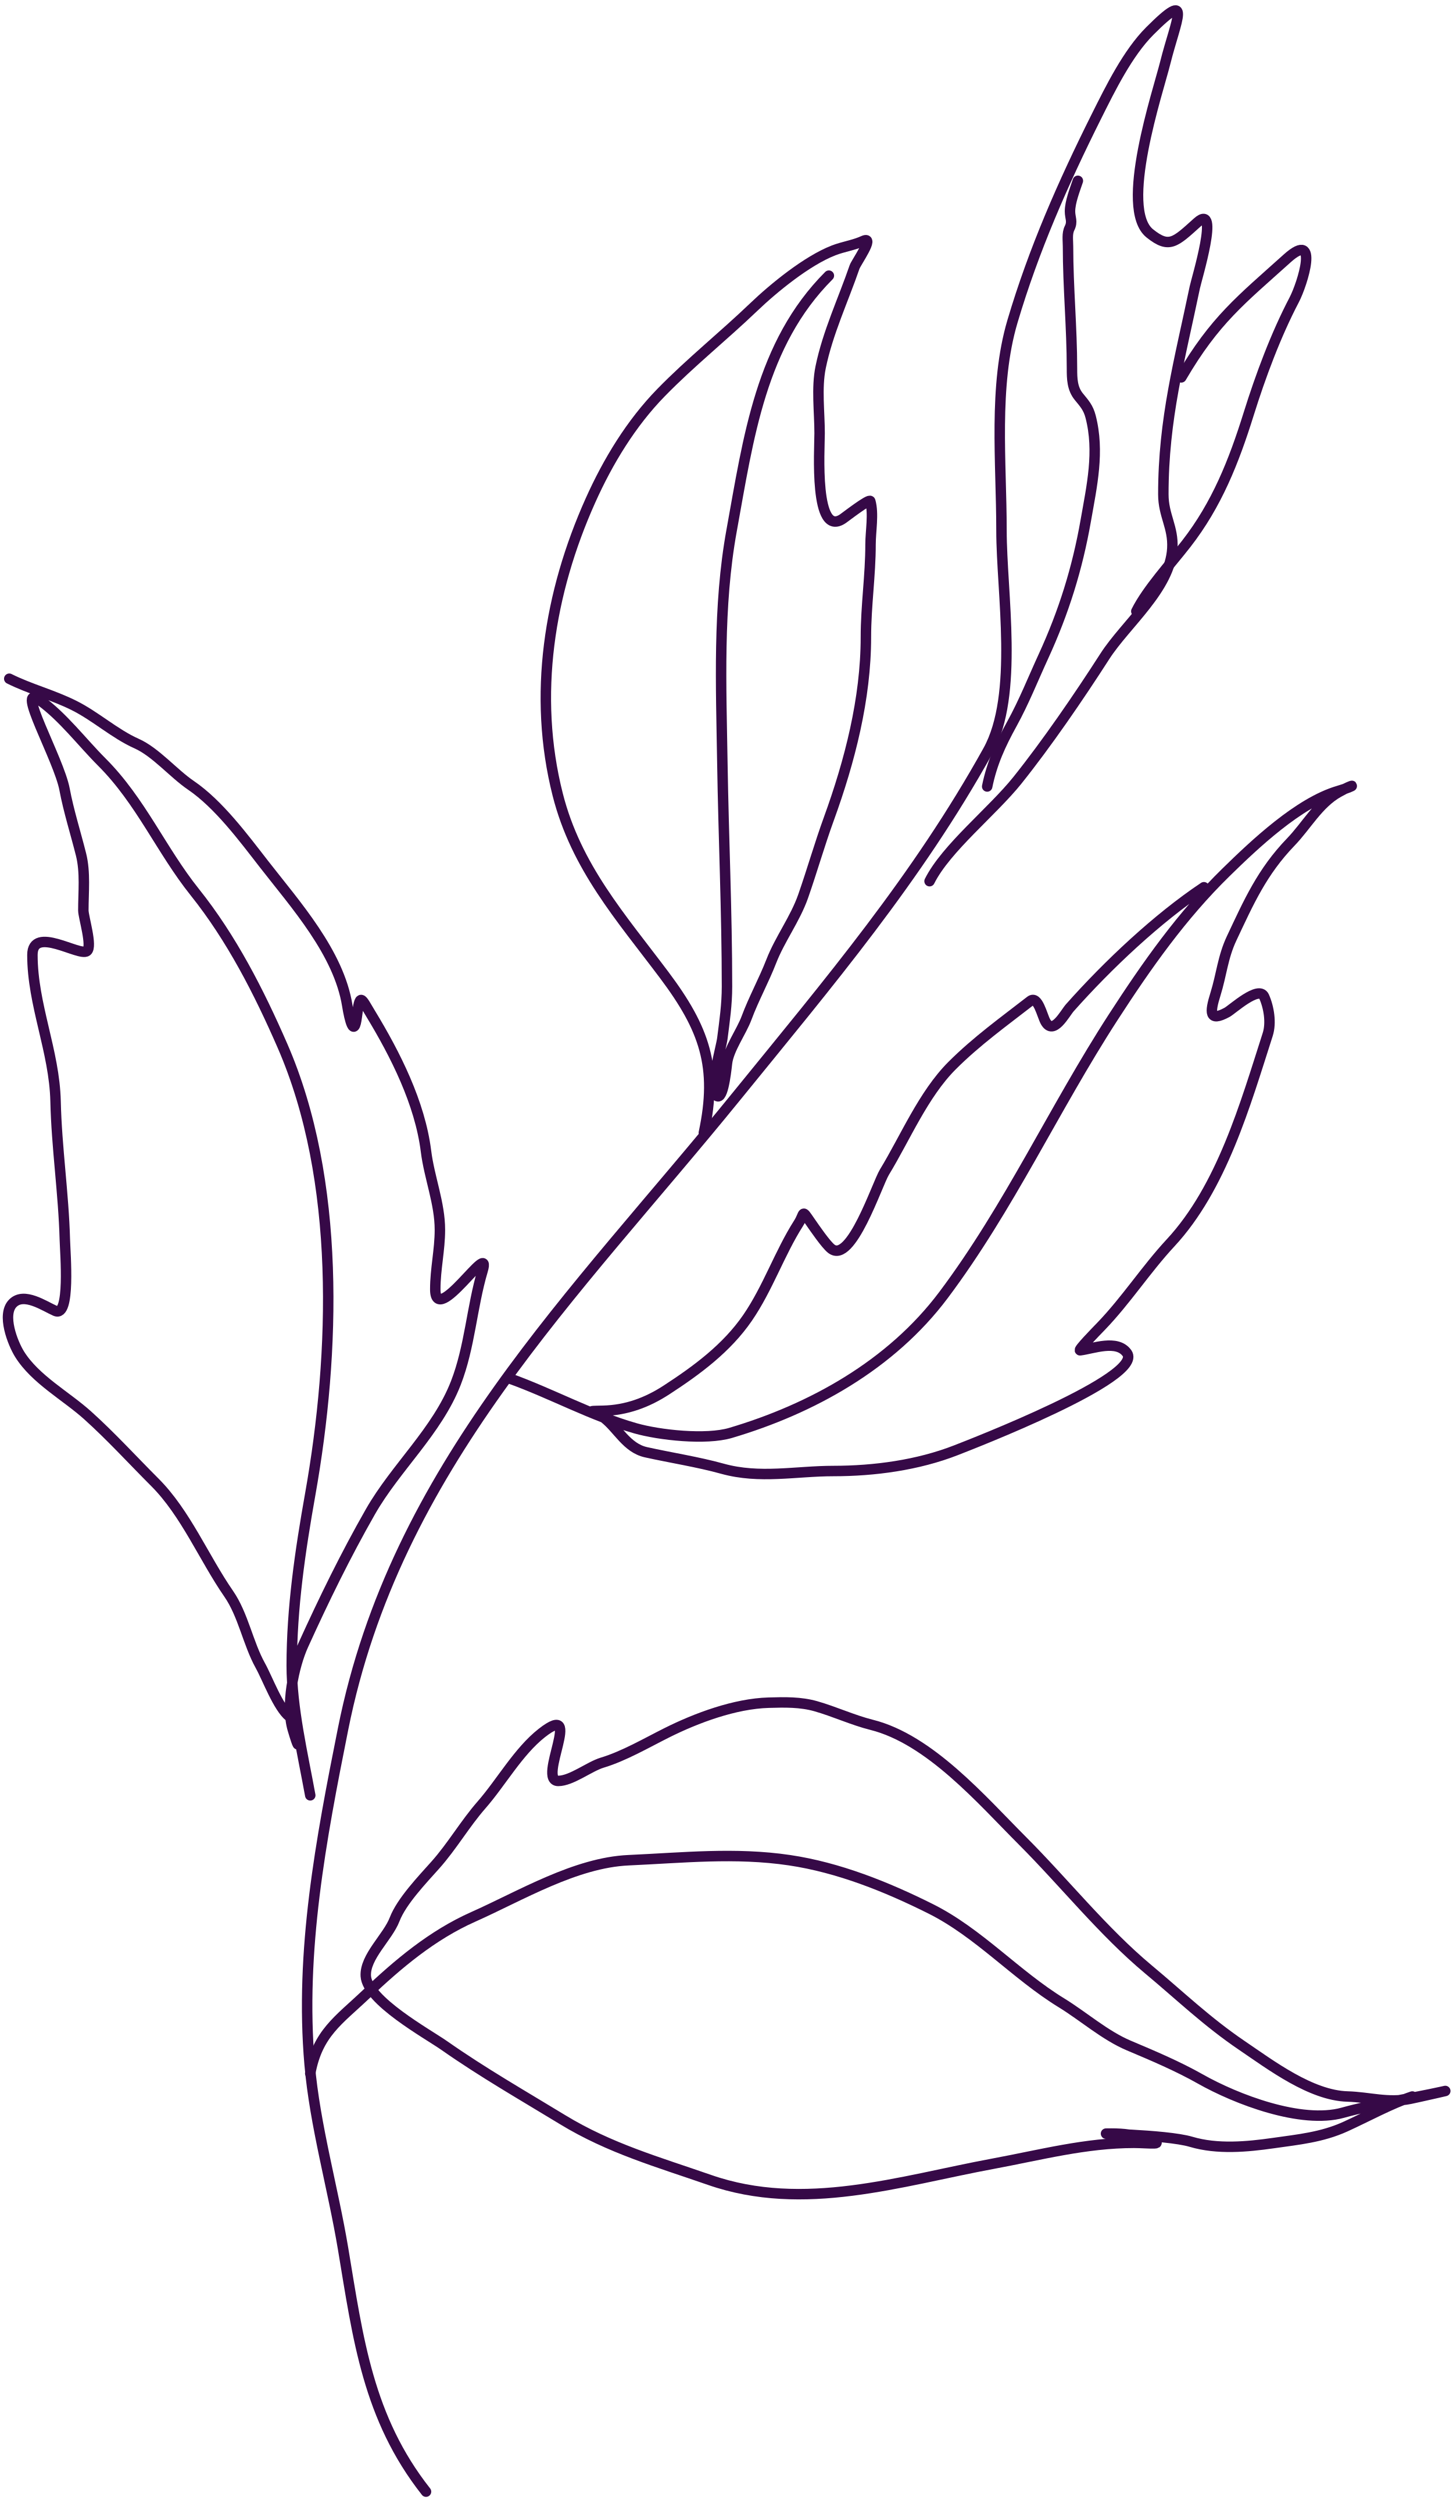
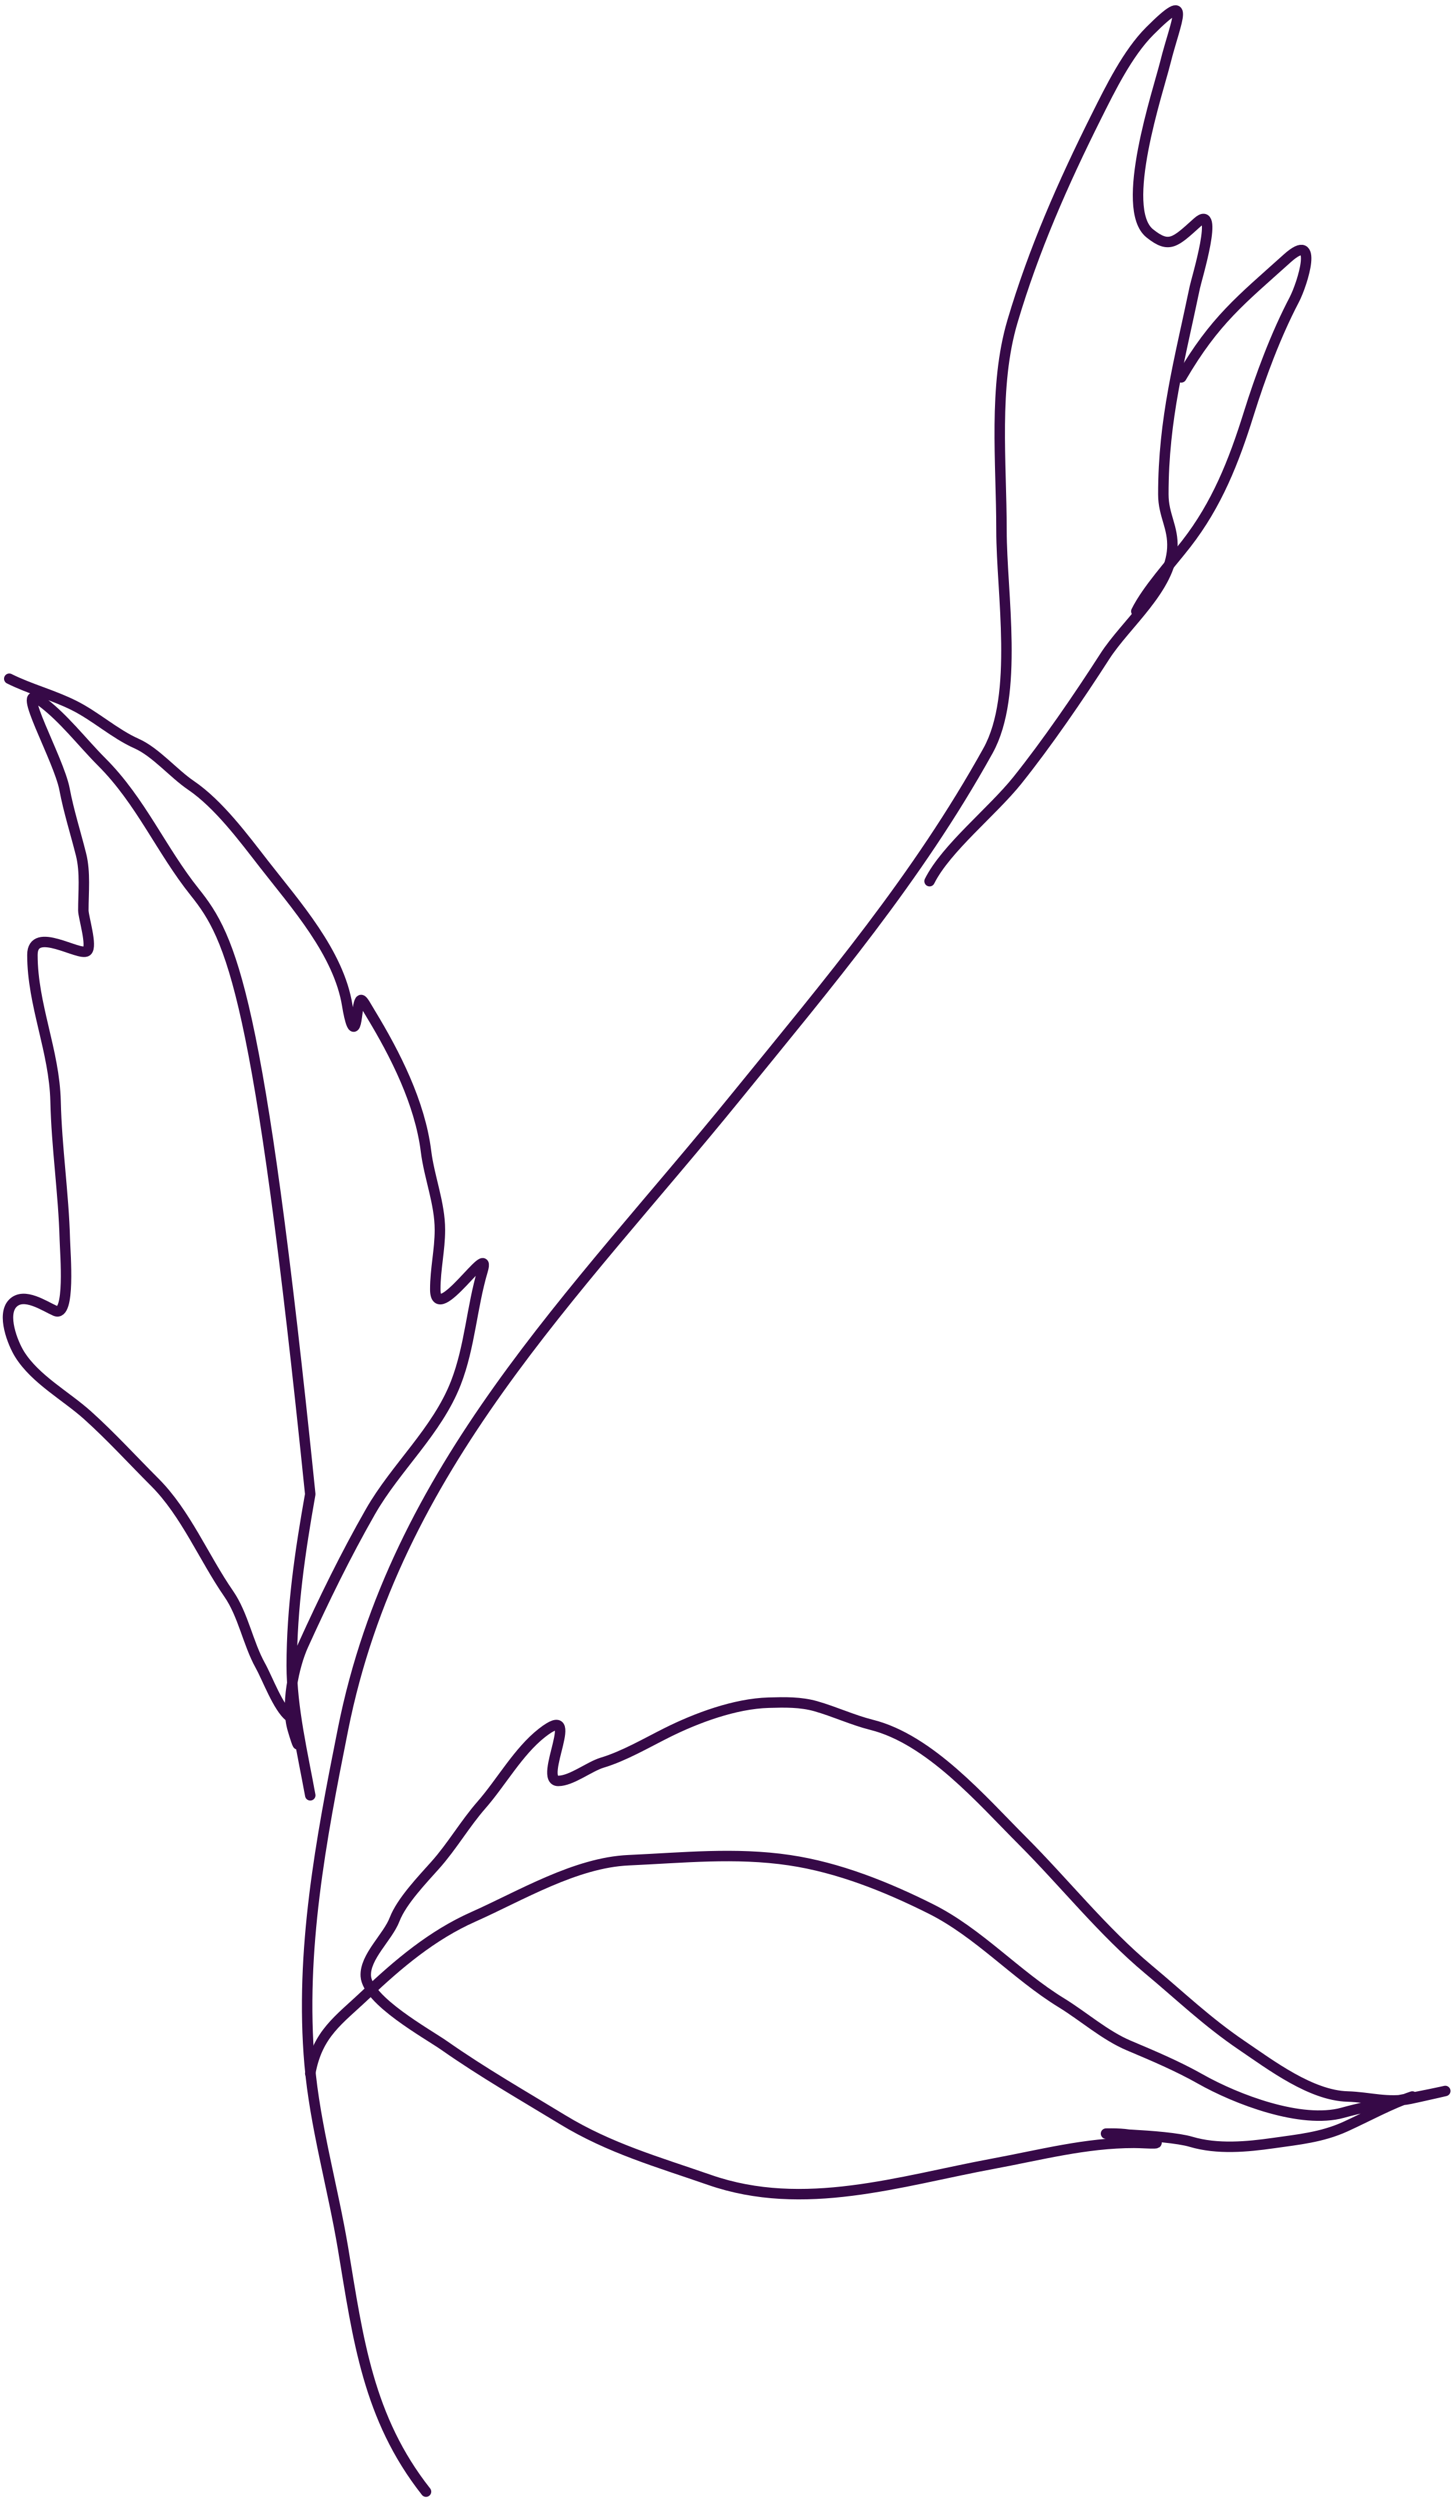
<svg xmlns="http://www.w3.org/2000/svg" width="139" height="239" viewBox="0 0 139 239" fill="none">
  <path d="M40.754 238.225C35.192 231.171 34.259 223.627 32.821 215C31.851 209.182 30.129 203.231 29.619 197.366C28.678 186.544 30.712 175.847 32.821 165.3C37.828 140.266 54.968 123.878 70.43 104.847C79.373 93.841 87.734 83.986 94.516 71.778C97.491 66.422 95.806 56.685 95.806 50.703C95.806 44.215 95.02 36.93 96.858 30.727C98.886 23.883 101.685 17.536 104.886 11.134C106.239 8.429 107.889 5.072 109.999 2.962C114.141 -1.179 112.496 1.913 111.481 5.973C110.773 8.806 107.025 19.937 109.999 22.317C111.852 23.799 112.416 23.176 114.539 21.265C116.718 19.305 114.468 26.675 114.3 27.478C112.846 34.459 111.29 40.027 111.29 47.262C111.29 49.296 112.257 50.389 112.15 52.423C111.947 56.274 107.674 59.673 105.698 62.746C103.18 66.663 100.13 71.105 97.335 74.597C94.944 77.586 90.504 81.092 88.925 84.25" stroke="#360947" stroke-linecap="round" stroke-linejoin="round" />
  <path d="M113.006 36.08C116.221 30.587 118.723 28.679 123.137 24.706C126.226 21.926 124.615 27.129 123.806 28.672C122.046 32.032 120.593 35.936 119.457 39.568C118.023 44.159 116.401 48.243 113.484 51.993C111.974 53.935 109.758 56.338 108.705 58.445" stroke="#360947" stroke-linecap="round" stroke-linejoin="round" />
-   <path d="M94.438 75.196C94.893 72.969 95.717 71.178 96.806 69.202C97.962 67.104 98.817 64.933 99.813 62.768C101.762 58.531 103.065 54.36 103.869 49.773C104.452 46.444 105.198 43.177 104.33 39.828C104.109 38.975 103.732 38.571 103.209 37.931C102.568 37.149 102.549 36.203 102.549 35.249C102.549 31.315 102.171 27.482 102.171 23.554C102.171 22.988 102.061 22.327 102.318 21.814C102.64 21.171 102.36 20.836 102.36 20.211C102.36 19.312 102.827 18.15 103.114 17.287" stroke="#360947" stroke-linecap="round" stroke-linejoin="round" />
-   <path d="M67.332 108.307C68.681 102.009 67.401 98.367 63.542 93.221C59.401 87.7 55.114 82.913 53.353 75.969C50.947 66.478 52.535 56.662 56.479 47.865C58.163 44.107 60.377 40.464 63.247 37.528C66.092 34.619 69.171 32.166 72.106 29.358C74.023 27.525 77.198 24.93 79.736 23.944C80.662 23.583 81.681 23.447 82.59 23.033C83.731 22.515 81.895 25.108 81.754 25.519C80.665 28.685 79.179 31.82 78.505 35.117C78.1 37.099 78.407 39.398 78.407 41.417C78.407 42.981 77.857 51.505 80.646 49.587C80.891 49.419 83.178 47.647 83.255 47.914C83.597 49.111 83.279 50.806 83.279 52.048C83.279 55.017 82.836 57.917 82.836 60.908C82.836 66.807 81.295 72.775 79.293 78.283C78.402 80.732 77.689 83.241 76.832 85.69C76.069 87.87 74.613 89.774 73.78 91.917C73.072 93.738 72.088 95.52 71.417 97.331C70.931 98.644 69.696 100.318 69.547 101.662C69.429 102.72 69.102 105.516 68.464 104.665C67.9 103.912 68.986 100.188 69.104 99.275C69.321 97.592 69.547 96.031 69.547 94.328C69.547 87.194 69.217 80.062 69.104 72.967C68.987 65.582 68.667 57.996 69.99 50.719C71.601 41.86 72.777 32.871 79.293 26.355" stroke="#360947" stroke-linecap="round" stroke-linejoin="round" />
-   <path d="M29.68 171.651C28.962 167.705 27.908 163.264 27.908 159.248C27.908 153.753 28.716 148.278 29.68 142.857C32.08 129.353 32.606 112.798 27.022 99.987C24.776 94.834 22.15 89.694 18.63 85.294C15.423 81.286 13.471 76.592 9.745 72.866C7.844 70.965 6.002 68.515 3.79 66.935C1.385 65.217 5.632 72.57 6.177 75.475C6.563 77.536 7.241 79.659 7.752 81.701C8.18 83.413 7.973 85.286 7.973 87.042C7.973 87.683 8.86 90.496 8.318 90.93C7.616 91.492 3.101 88.449 3.101 91.299C3.101 96.073 5.206 100.487 5.316 105.302C5.415 109.665 6.083 114.121 6.202 118.493C6.238 119.856 6.758 125.977 5.291 125.335C4.24 124.875 2.307 123.52 1.23 124.597C0.14 125.687 1.217 128.419 1.87 129.469C3.372 131.883 6.312 133.455 8.392 135.327C10.63 137.341 12.686 139.597 14.815 141.725C17.763 144.674 19.508 148.957 21.878 152.381C23.272 154.395 23.718 157.111 24.905 159.248C25.594 160.488 26.598 163.25 27.686 164.12C28.098 164.45 29.101 169.045 28.006 165.351C27.332 163.076 28.073 159.35 29.015 157.279C30.994 152.925 33.059 148.695 35.438 144.531C37.86 140.293 41.823 136.819 43.609 132.226C44.954 128.766 45.125 125.018 46.168 121.496C47.114 118.303 41.64 126.999 41.64 123.268C41.64 121.341 42.083 119.511 42.083 117.583C42.083 115.044 41.069 112.6 40.754 110.077C40.176 105.453 37.825 100.816 35.438 96.886C34.552 95.426 34.43 94.838 34.134 97.206C33.873 99.292 33.438 97.489 33.223 96.147C32.416 91.103 28.265 86.489 25.25 82.612C23.293 80.096 20.916 76.887 18.261 75.081C16.587 73.943 14.886 71.902 13.068 71.094C10.989 70.17 9.153 68.485 7.087 67.452C5.036 66.426 2.879 65.889 0.886 64.893" stroke="#360947" stroke-linecap="round" stroke-linejoin="round" />
+   <path d="M29.68 171.651C28.962 167.705 27.908 163.264 27.908 159.248C27.908 153.753 28.716 148.278 29.68 142.857C24.776 94.834 22.15 89.694 18.63 85.294C15.423 81.286 13.471 76.592 9.745 72.866C7.844 70.965 6.002 68.515 3.79 66.935C1.385 65.217 5.632 72.57 6.177 75.475C6.563 77.536 7.241 79.659 7.752 81.701C8.18 83.413 7.973 85.286 7.973 87.042C7.973 87.683 8.86 90.496 8.318 90.93C7.616 91.492 3.101 88.449 3.101 91.299C3.101 96.073 5.206 100.487 5.316 105.302C5.415 109.665 6.083 114.121 6.202 118.493C6.238 119.856 6.758 125.977 5.291 125.335C4.24 124.875 2.307 123.52 1.23 124.597C0.14 125.687 1.217 128.419 1.87 129.469C3.372 131.883 6.312 133.455 8.392 135.327C10.63 137.341 12.686 139.597 14.815 141.725C17.763 144.674 19.508 148.957 21.878 152.381C23.272 154.395 23.718 157.111 24.905 159.248C25.594 160.488 26.598 163.25 27.686 164.12C28.098 164.45 29.101 169.045 28.006 165.351C27.332 163.076 28.073 159.35 29.015 157.279C30.994 152.925 33.059 148.695 35.438 144.531C37.86 140.293 41.823 136.819 43.609 132.226C44.954 128.766 45.125 125.018 46.168 121.496C47.114 118.303 41.64 126.999 41.64 123.268C41.64 121.341 42.083 119.511 42.083 117.583C42.083 115.044 41.069 112.6 40.754 110.077C40.176 105.453 37.825 100.816 35.438 96.886C34.552 95.426 34.43 94.838 34.134 97.206C33.873 99.292 33.438 97.489 33.223 96.147C32.416 91.103 28.265 86.489 25.25 82.612C23.293 80.096 20.916 76.887 18.261 75.081C16.587 73.943 14.886 71.902 13.068 71.094C10.989 70.17 9.153 68.485 7.087 67.452C5.036 66.426 2.879 65.889 0.886 64.893" stroke="#360947" stroke-linecap="round" stroke-linejoin="round" />
  <path d="M29.678 198.231C30.379 194.415 32.379 193.177 34.993 190.7C38.088 187.769 41.333 185.022 45.281 183.268C49.8 181.259 55.047 178.08 60.145 177.854C65.317 177.624 70.335 177.085 75.526 177.854C80.212 178.548 84.811 180.392 89.037 182.505C93.629 184.801 97.162 188.802 101.539 191.488C103.66 192.789 105.703 194.609 107.987 195.573C110.297 196.549 112.643 197.537 114.829 198.772C118.253 200.708 124.482 203.102 128.463 201.996C131.545 201.14 134.868 200.671 137.987 199.978C139.32 199.682 135.47 200.556 134.91 200.667C132.755 201.099 131.003 200.506 128.906 200.446C125.421 200.346 121.614 197.472 118.815 195.573C115.426 193.273 112.949 190.865 109.857 188.289C105.527 184.68 101.81 179.995 97.798 175.984C93.905 172.09 88.948 166.302 83.377 164.909C81.597 164.464 79.826 163.641 78.061 163.137C76.583 162.715 75.079 162.748 73.533 162.793C70.312 162.885 66.645 164.243 63.787 165.672C61.838 166.646 59.684 167.905 57.61 168.527C56.383 168.895 54.664 170.274 53.402 170.274C51.36 170.274 55.888 162.506 51.827 165.696C49.586 167.457 47.943 170.42 46.068 172.563C44.473 174.385 43.275 176.483 41.663 178.297C40.417 179.698 38.422 181.767 37.75 183.514C37.091 185.227 34.891 187.083 34.993 188.928C35.124 191.277 40.894 194.449 42.5 195.573C46.222 198.179 49.975 200.32 53.82 202.661C58.335 205.409 62.971 206.715 67.873 208.42C76.9 211.56 86.098 208.521 95.017 206.869C99.531 206.033 103.87 204.876 108.479 204.876C109.817 204.876 112.017 205.162 109.464 204.433C108.347 204.114 107.58 203.99 106.314 203.99C103.757 203.99 111.491 204.051 113.943 204.777C116.465 205.525 119.308 205.259 121.818 204.9C124.203 204.56 126.456 204.349 128.709 203.325C130.754 202.396 133.055 201.13 135.107 200.446" stroke="#360947" stroke-linecap="round" stroke-linejoin="round" />
-   <path d="M48.725 131.784C52.836 133.264 56.551 135.349 60.783 136.558C63.082 137.215 67.546 137.696 69.889 137.001C77.624 134.71 85.23 130.525 90.266 123.81C96.546 115.438 100.837 105.982 106.509 97.232C109.728 92.266 113.054 87.541 117.288 83.401C120.032 80.718 124.236 76.736 128.018 75.624C129.835 75.09 129.688 74.822 128.043 75.747C126.116 76.831 124.983 78.948 123.49 80.497C120.724 83.365 119.464 86.24 117.83 89.701C116.974 91.513 116.855 93.198 116.279 95.041C115.726 96.81 115.668 97.722 117.387 96.789C117.887 96.517 120.434 94.171 120.931 95.287C121.39 96.322 121.63 97.8 121.275 98.905C119.123 105.6 116.88 113.554 111.973 118.839C109.618 121.375 107.738 124.313 105.328 126.813C104.879 127.278 103.054 129.137 103.334 129.102C104.581 128.946 106.862 128.041 107.813 129.372C109.468 131.688 92.869 138.104 91.472 138.65C87.809 140.084 83.633 140.644 79.733 140.644C76.12 140.644 72.692 141.42 69.102 140.422C66.773 139.775 64.155 139.372 61.793 138.847C59.955 138.439 59.117 136.594 57.806 135.574C56.878 134.852 55.778 134.929 57.683 134.885C59.928 134.833 61.902 134.1 63.761 132.892C66.678 130.996 69.523 128.896 71.513 126.001C73.453 123.179 74.571 119.822 76.386 116.969C77.013 115.984 76.648 115.564 77.518 116.821C77.955 117.452 78.998 118.97 79.512 119.381C81.408 120.898 83.905 113.223 84.606 112.071C86.609 108.782 88.329 104.633 91.079 101.883C93.422 99.54 96.047 97.66 98.56 95.706C99.283 95.143 99.692 97.098 100.012 97.675C100.771 99.04 101.874 96.881 102.35 96.346C106.005 92.234 110.724 87.794 115.172 84.828" stroke="#360947" stroke-linecap="round" stroke-linejoin="round" />
</svg>